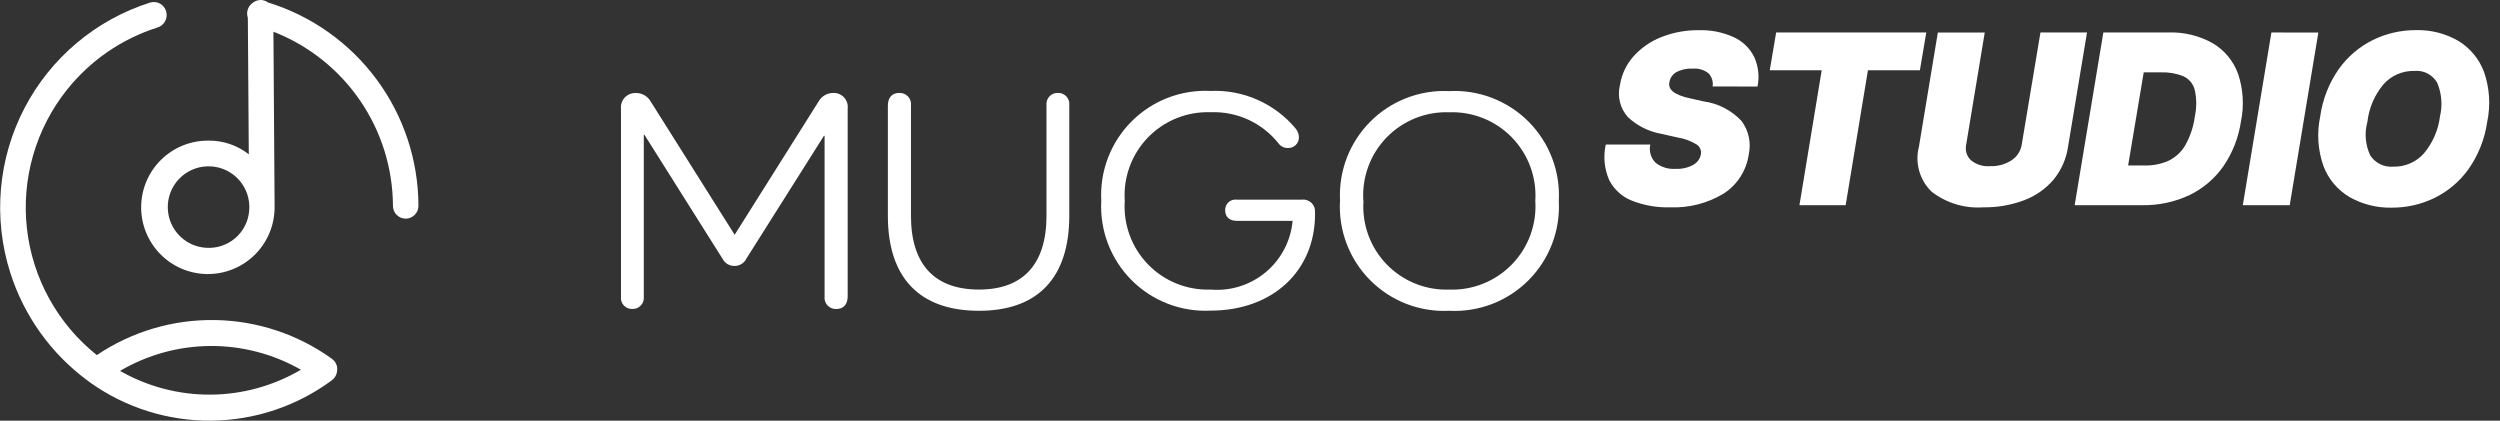
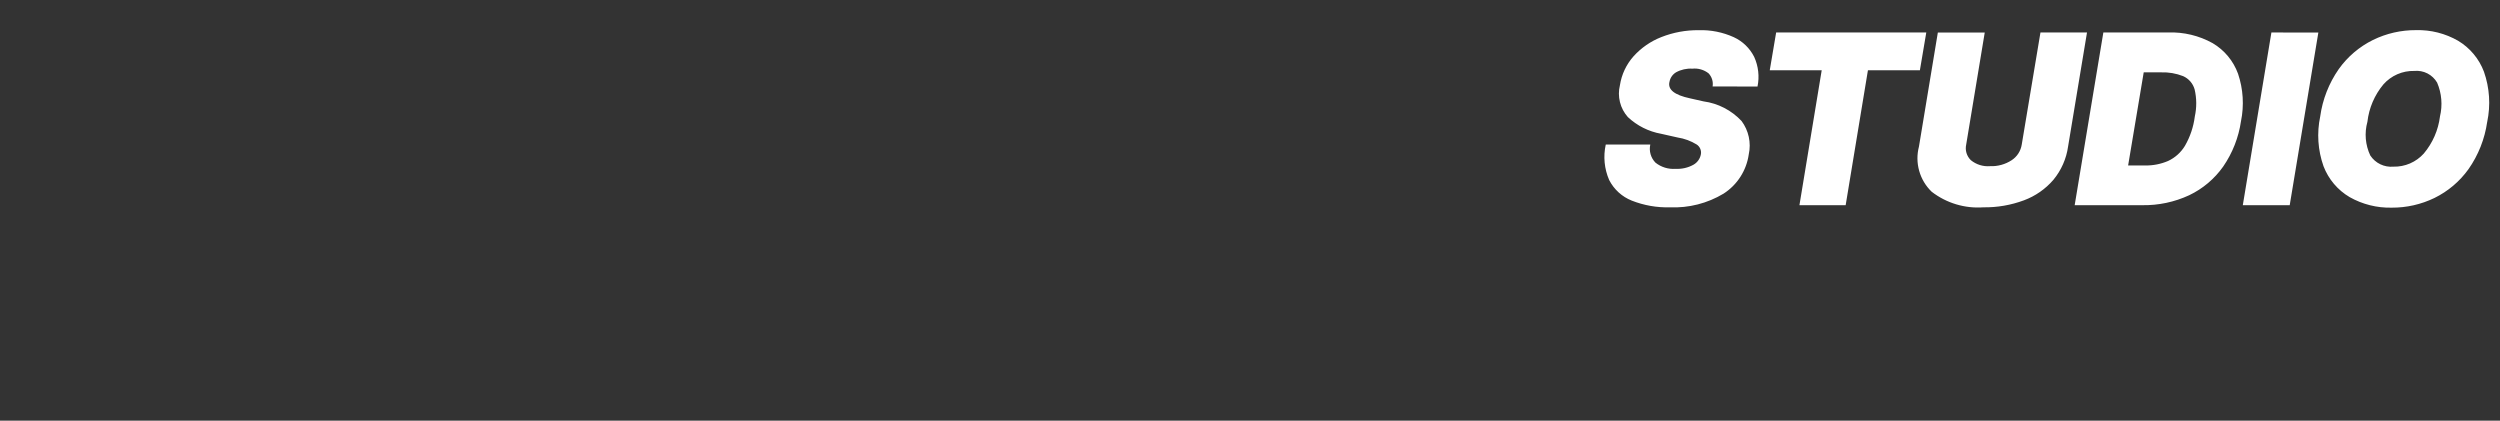
<svg xmlns="http://www.w3.org/2000/svg" width="208" height="35" viewBox="0 0 208 35" fill="none">
  <rect x="0" y="0" width="208" height="35" fill="#333333" stroke="none" />
  <g clip-path="url(#clip0_80_34)">
-     <path d="M69.31 7.731C69.07 7.734 68.835 7.798 68.627 7.918C68.419 8.038 68.246 8.209 68.124 8.416L61.124 19.534L54.141 8.451C54.016 8.228 53.832 8.043 53.609 7.918C53.386 7.792 53.133 7.73 52.877 7.739C52.708 7.735 52.539 7.767 52.383 7.833C52.227 7.9 52.087 7.999 51.973 8.123C51.858 8.248 51.771 8.396 51.718 8.557C51.665 8.718 51.648 8.889 51.666 9.057V24.677C51.649 24.809 51.661 24.944 51.701 25.071C51.742 25.198 51.809 25.315 51.9 25.413C51.99 25.511 52.101 25.587 52.225 25.638C52.349 25.688 52.481 25.71 52.615 25.704C52.747 25.709 52.88 25.685 53.002 25.634C53.125 25.583 53.235 25.506 53.325 25.408C53.415 25.311 53.483 25.195 53.524 25.069C53.565 24.942 53.579 24.809 53.564 24.677V11.214H53.616L60.124 21.543C60.219 21.724 60.364 21.875 60.541 21.978C60.718 22.081 60.921 22.133 61.126 22.126C61.328 22.126 61.527 22.069 61.699 21.962C61.87 21.854 62.009 21.701 62.098 21.519L68.553 11.297H68.606V24.656C68.589 24.791 68.601 24.929 68.643 25.059C68.685 25.189 68.754 25.308 68.847 25.409C68.939 25.509 69.053 25.588 69.179 25.64C69.305 25.692 69.442 25.716 69.578 25.709C70.185 25.709 70.527 25.321 70.527 24.656V9.032C70.547 8.864 70.529 8.693 70.477 8.532C70.424 8.371 70.336 8.223 70.22 8.099C70.104 7.975 69.963 7.878 69.805 7.815C69.648 7.751 69.479 7.723 69.31 7.731ZM88.017 7.731C87.885 7.726 87.752 7.75 87.63 7.801C87.507 7.852 87.397 7.929 87.307 8.027C87.217 8.124 87.149 8.24 87.108 8.366C87.067 8.492 87.053 8.626 87.068 8.758V17.953C87.068 22.011 85.093 24.092 81.457 24.092C77.762 24.092 75.793 22.011 75.793 17.953V8.785C75.81 8.65 75.797 8.512 75.755 8.382C75.714 8.252 75.644 8.132 75.552 8.032C75.459 7.932 75.346 7.853 75.219 7.801C75.093 7.749 74.957 7.725 74.82 7.731C74.214 7.731 73.871 8.12 73.871 8.785V17.953C73.871 23.143 76.533 25.857 81.455 25.857C86.329 25.857 88.964 23.135 88.964 17.953V8.758C88.979 8.627 88.966 8.494 88.925 8.369C88.885 8.243 88.818 8.128 88.729 8.03C88.64 7.933 88.531 7.856 88.409 7.804C88.288 7.753 88.157 7.728 88.025 7.731H88.017ZM109.406 17.691C109.423 17.547 109.407 17.401 109.361 17.264C109.314 17.128 109.238 17.003 109.137 16.899C109.036 16.796 108.913 16.716 108.777 16.666C108.641 16.616 108.496 16.596 108.352 16.61H102.908C102.783 16.592 102.655 16.603 102.534 16.64C102.414 16.678 102.303 16.742 102.21 16.828C102.117 16.914 102.044 17.019 101.997 17.136C101.949 17.253 101.928 17.38 101.936 17.506C101.936 18.06 102.305 18.375 102.908 18.375H107.545C107.395 20.037 106.593 21.572 105.313 22.643C104.034 23.714 102.383 24.235 100.72 24.092C99.753 24.126 98.789 23.957 97.892 23.595C96.994 23.233 96.182 22.687 95.509 21.992C94.836 21.296 94.317 20.467 93.984 19.558C93.652 18.649 93.514 17.68 93.58 16.715C93.514 15.749 93.652 14.78 93.984 13.871C94.317 12.962 94.836 12.133 95.509 11.438C96.182 10.742 96.994 10.196 97.892 9.834C98.789 9.472 99.753 9.303 100.72 9.337C101.803 9.294 102.881 9.508 103.865 9.962C104.85 10.415 105.713 11.094 106.384 11.945C106.474 12.062 106.589 12.157 106.722 12.221C106.855 12.285 107.001 12.317 107.149 12.314C107.269 12.32 107.389 12.301 107.502 12.258C107.615 12.216 107.718 12.15 107.804 12.066C107.891 11.982 107.959 11.881 108.005 11.77C108.051 11.658 108.073 11.538 108.07 11.418C108.063 11.158 107.97 10.908 107.806 10.706C106.946 9.672 105.859 8.85 104.629 8.305C103.399 7.76 102.06 7.507 100.716 7.566C99.502 7.505 98.29 7.701 97.156 8.139C96.022 8.578 94.994 9.25 94.137 10.112C93.28 10.973 92.613 12.005 92.181 13.141C91.748 14.277 91.559 15.491 91.626 16.705C91.559 17.918 91.748 19.132 92.181 20.268C92.613 21.404 93.28 22.436 94.137 23.298C94.994 24.16 96.022 24.832 97.156 25.27C98.29 25.709 99.502 25.904 100.716 25.844C105.881 25.844 109.412 22.55 109.412 17.807L109.406 17.691ZM111.487 16.718C111.42 17.932 111.609 19.146 112.041 20.282C112.474 21.418 113.14 22.45 113.997 23.312C114.854 24.173 115.883 24.845 117.017 25.284C118.15 25.722 119.363 25.918 120.577 25.857C121.793 25.921 123.008 25.727 124.144 25.29C125.28 24.853 126.312 24.181 127.172 23.319C128.031 22.457 128.7 21.424 129.134 20.287C129.569 19.15 129.759 17.934 129.693 16.718C129.759 15.503 129.569 14.287 129.134 13.15C128.7 12.012 128.031 10.979 127.172 10.117C126.312 9.256 125.28 8.584 124.144 8.147C123.008 7.71 121.793 7.516 120.577 7.58C119.364 7.52 118.152 7.716 117.019 8.155C115.886 8.594 114.858 9.265 114.002 10.127C113.145 10.988 112.48 12.02 112.047 13.155C111.615 14.29 111.426 15.504 111.493 16.716L111.487 16.718ZM113.431 16.718C113.365 15.753 113.503 14.784 113.835 13.875C114.167 12.966 114.687 12.137 115.36 11.441C116.033 10.746 116.845 10.2 117.742 9.838C118.64 9.476 119.604 9.307 120.571 9.341C121.54 9.306 122.505 9.475 123.404 9.836C124.304 10.197 125.118 10.743 125.793 11.438C126.468 12.133 126.99 12.963 127.326 13.872C127.661 14.781 127.801 15.751 127.738 16.718C127.801 17.685 127.66 18.653 127.326 19.562C126.991 20.47 126.47 21.299 125.795 21.994C125.121 22.688 124.309 23.234 123.411 23.596C122.512 23.958 121.549 24.127 120.581 24.094C119.614 24.128 118.65 23.959 117.752 23.597C116.854 23.235 116.043 22.689 115.37 21.994C114.697 21.298 114.177 20.469 113.845 19.56C113.512 18.651 113.375 17.682 113.441 16.716L113.431 16.718Z" fill="white" />
-     <path d="M28.05 30.596C28.054 30.582 28.054 30.567 28.05 30.553C28.042 30.504 28.03 30.456 28.016 30.409L27.992 30.345C27.978 30.308 27.957 30.273 27.942 30.238C27.927 30.206 27.911 30.175 27.893 30.145C27.893 30.145 27.893 30.123 27.88 30.115L27.837 30.073C27.811 30.04 27.786 30.009 27.759 29.979C27.739 29.959 27.718 29.94 27.695 29.923C27.675 29.907 27.658 29.886 27.633 29.865C24.794 27.815 21.395 26.685 17.895 26.628C14.394 26.57 10.96 27.588 8.056 29.544C6.443 28.258 5.1 26.666 4.102 24.861C3.104 23.055 2.472 21.071 2.241 19.021C2.01 16.971 2.186 14.896 2.757 12.914C3.328 10.931 4.284 9.081 5.571 7.468C7.512 5.032 10.135 3.229 13.105 2.288C13.377 2.204 13.605 2.015 13.739 1.764C13.873 1.514 13.903 1.22 13.823 0.947C13.786 0.813 13.723 0.688 13.638 0.578C13.553 0.468 13.446 0.377 13.326 0.308C13.205 0.239 13.072 0.195 12.934 0.178C12.796 0.161 12.656 0.171 12.522 0.208H12.503C10.263 0.917 8.184 2.06 6.386 3.573C4.587 5.086 3.104 6.938 2.022 9.024C0.94 11.109 0.279 13.388 0.078 15.729C-0.124 18.07 0.138 20.428 0.848 22.668C1.994 26.285 4.26 29.445 7.319 31.69C7.372 31.739 7.43 31.782 7.492 31.819C10.438 33.92 13.974 35.033 17.593 34.998C21.211 34.963 24.726 33.782 27.631 31.624C27.653 31.607 27.674 31.587 27.693 31.566C27.756 31.507 27.813 31.442 27.864 31.372C27.906 31.311 27.942 31.246 27.969 31.177C27.994 31.114 28.015 31.049 28.031 30.983C28.031 30.983 28.031 30.967 28.031 30.961C28.045 30.902 28.052 30.841 28.052 30.78V30.751C28.06 30.699 28.06 30.648 28.05 30.596ZM9.983 30.862C12.26 29.52 14.852 28.804 17.495 28.786C20.138 28.769 22.739 29.45 25.035 30.761C22.757 32.102 20.165 32.817 17.522 32.834C14.878 32.85 12.277 32.168 9.983 30.856V30.862Z" fill="white" />
-     <path d="M22.297 0.204C22.117 0.07 21.898 -0.002 21.673 3.4181e-05C21.405 0.006 21.149 0.11 20.954 0.294C20.783 0.435 20.66 0.624 20.601 0.837C20.541 1.051 20.549 1.277 20.621 1.486L20.699 12.837C19.751 12.092 18.578 11.691 17.372 11.7C15.9 11.68 14.48 12.245 13.425 13.271C12.369 14.298 11.765 15.701 11.745 17.173C11.735 17.902 11.868 18.626 12.138 19.304C12.408 19.981 12.809 20.599 13.317 21.121C13.825 21.644 14.432 22.061 15.101 22.349C15.771 22.637 16.491 22.791 17.221 22.801C18.692 22.82 20.111 22.255 21.166 21.228C22.221 20.202 22.825 18.799 22.846 17.327C22.846 17.288 22.846 17.251 22.846 17.212C22.846 17.173 22.846 17.127 22.846 17.082C22.846 17.037 22.846 17.039 22.846 17.018L22.749 2.639C25.67 3.778 28.181 5.771 29.954 8.357C31.728 10.943 32.683 14.003 32.694 17.138C32.695 17.277 32.723 17.415 32.777 17.543C32.831 17.671 32.91 17.788 33.009 17.885C33.108 17.983 33.225 18.06 33.354 18.113C33.483 18.165 33.621 18.191 33.76 18.19C34.041 18.188 34.31 18.075 34.507 17.875C34.705 17.674 34.815 17.404 34.814 17.123C34.805 13.336 33.586 9.652 31.334 6.608C29.082 3.564 25.915 1.32 22.297 0.204ZM17.436 20.621C16.991 20.633 16.547 20.557 16.131 20.397C15.715 20.237 15.335 19.997 15.012 19.69C14.689 19.383 14.43 19.015 14.249 18.607C14.069 18.2 13.97 17.761 13.96 17.315C13.948 16.87 14.024 16.426 14.184 16.01C14.344 15.594 14.584 15.214 14.891 14.891C15.198 14.568 15.566 14.309 15.973 14.128C16.38 13.948 16.82 13.849 17.265 13.839C17.711 13.826 18.154 13.902 18.571 14.062C18.987 14.222 19.367 14.462 19.691 14.769C20.014 15.076 20.273 15.444 20.454 15.852C20.634 16.259 20.733 16.698 20.744 17.144C20.744 17.168 20.744 17.189 20.744 17.212C20.757 18.101 20.418 18.959 19.801 19.598C19.184 20.237 18.338 20.605 17.45 20.623L17.436 20.621Z" fill="white" />
    <path d="M142.489 7.193C142.521 6.997 142.507 6.797 142.448 6.608C142.39 6.419 142.289 6.246 142.153 6.102C141.771 5.803 141.288 5.663 140.805 5.713C140.332 5.683 139.86 5.789 139.444 6.018C139.303 6.104 139.181 6.218 139.087 6.354C138.993 6.491 138.93 6.645 138.9 6.808C138.74 7.448 139.311 7.906 140.613 8.182L141.735 8.435C142.947 8.599 144.065 9.177 144.9 10.07C145.192 10.463 145.396 10.914 145.499 11.392C145.602 11.87 145.602 12.365 145.497 12.843C145.403 13.506 145.167 14.141 144.806 14.704C144.445 15.268 143.966 15.748 143.403 16.11C142.057 16.92 140.501 17.317 138.931 17.249C137.848 17.279 136.771 17.089 135.763 16.691C134.949 16.368 134.281 15.759 133.883 14.978C133.479 14.049 133.38 13.016 133.599 12.027H137.304C137.245 12.293 137.253 12.571 137.329 12.834C137.404 13.097 137.544 13.336 137.735 13.532C138.208 13.909 138.806 14.093 139.409 14.047C139.926 14.075 140.44 13.957 140.893 13.707C141.054 13.617 141.193 13.492 141.3 13.342C141.407 13.193 141.48 13.021 141.513 12.839C141.542 12.684 141.524 12.524 141.462 12.379C141.4 12.233 141.297 12.11 141.165 12.023C140.68 11.724 140.14 11.526 139.577 11.439L138.202 11.13C137.165 10.944 136.205 10.461 135.437 9.74C135.12 9.384 134.894 8.957 134.78 8.495C134.665 8.033 134.664 7.55 134.778 7.088C134.916 6.194 135.31 5.36 135.911 4.684C136.548 3.978 137.341 3.429 138.227 3.084C139.217 2.694 140.274 2.5 141.338 2.512C142.342 2.48 143.34 2.68 144.255 3.096C144.987 3.434 145.584 4.01 145.947 4.731C146.299 5.504 146.397 6.369 146.225 7.2L142.489 7.193ZM147.244 5.845L147.776 2.701H160.267L159.735 5.845H155.412L153.559 17.072H149.713L151.566 5.845H147.244ZM169.766 2.701H173.639L172.064 12.192C171.921 13.21 171.498 14.168 170.843 14.961C170.184 15.727 169.341 16.314 168.393 16.666C167.314 17.068 166.169 17.266 165.018 17.249C163.474 17.361 161.942 16.9 160.717 15.954C160.222 15.479 159.863 14.88 159.677 14.219C159.49 13.558 159.483 12.86 159.657 12.196L161.228 2.709H165.13L163.587 12.028C163.535 12.26 163.543 12.501 163.611 12.729C163.679 12.956 163.805 13.162 163.975 13.327C164.423 13.693 164.995 13.871 165.572 13.825C166.21 13.851 166.84 13.677 167.374 13.327C167.596 13.181 167.785 12.99 167.929 12.766C168.072 12.543 168.168 12.291 168.209 12.028L169.766 2.701ZM178.226 17.072H172.613L174.999 2.701H180.389C181.682 2.655 182.963 2.963 184.095 3.592C185.073 4.17 185.819 5.07 186.206 6.139C186.634 7.409 186.719 8.769 186.451 10.082C186.254 11.435 185.748 12.724 184.974 13.851C184.25 14.879 183.274 15.703 182.139 16.244C180.914 16.813 179.576 17.095 178.226 17.072ZM177.06 13.767H178.481C179.136 13.778 179.785 13.65 180.387 13.392C180.97 13.12 181.459 12.68 181.79 12.128C182.221 11.38 182.499 10.553 182.607 9.697C182.771 8.954 182.767 8.183 182.594 7.442C182.526 7.197 182.404 6.971 182.238 6.779C182.072 6.587 181.865 6.435 181.633 6.333C181.05 6.105 180.427 5.998 179.801 6.02H178.357L177.06 13.767ZM192.887 2.707L190.504 17.074H186.601L188.981 2.703L192.887 2.707ZM206.934 10.144C206.732 11.559 206.199 12.905 205.379 14.074C204.648 15.094 203.676 15.917 202.549 16.47C201.441 17.008 200.223 17.284 198.991 17.277C197.767 17.306 196.557 17.003 195.491 16.4C194.494 15.814 193.727 14.906 193.315 13.825C192.845 12.499 192.751 11.068 193.041 9.691C193.236 8.273 193.766 6.922 194.585 5.748C195.318 4.719 196.295 3.887 197.428 3.327C198.543 2.78 199.771 2.5 201.013 2.507C202.239 2.475 203.45 2.781 204.513 3.391C205.501 3.983 206.26 4.892 206.666 5.97C207.135 7.309 207.228 8.752 206.936 10.14L206.934 10.144ZM203.004 9.695C203.232 8.754 203.149 7.764 202.769 6.874C202.579 6.547 202.299 6.282 201.963 6.109C201.626 5.937 201.247 5.865 200.871 5.902C200.387 5.889 199.905 5.983 199.461 6.176C199.016 6.37 198.62 6.658 198.299 7.022C197.562 7.907 197.099 8.988 196.969 10.133C196.71 11.066 196.794 12.061 197.208 12.937C197.415 13.251 197.703 13.503 198.041 13.667C198.38 13.83 198.756 13.899 199.131 13.866C199.606 13.878 200.078 13.786 200.514 13.598C200.951 13.409 201.341 13.129 201.659 12.775C202.396 11.899 202.864 10.828 203.006 9.691L203.004 9.695Z" fill="white" />
  </g>
  <defs>
    <clipPath id="clip0_80_34">
      <rect width="207.089" height="35" fill="white" />
    </clipPath>
  </defs>
</svg>